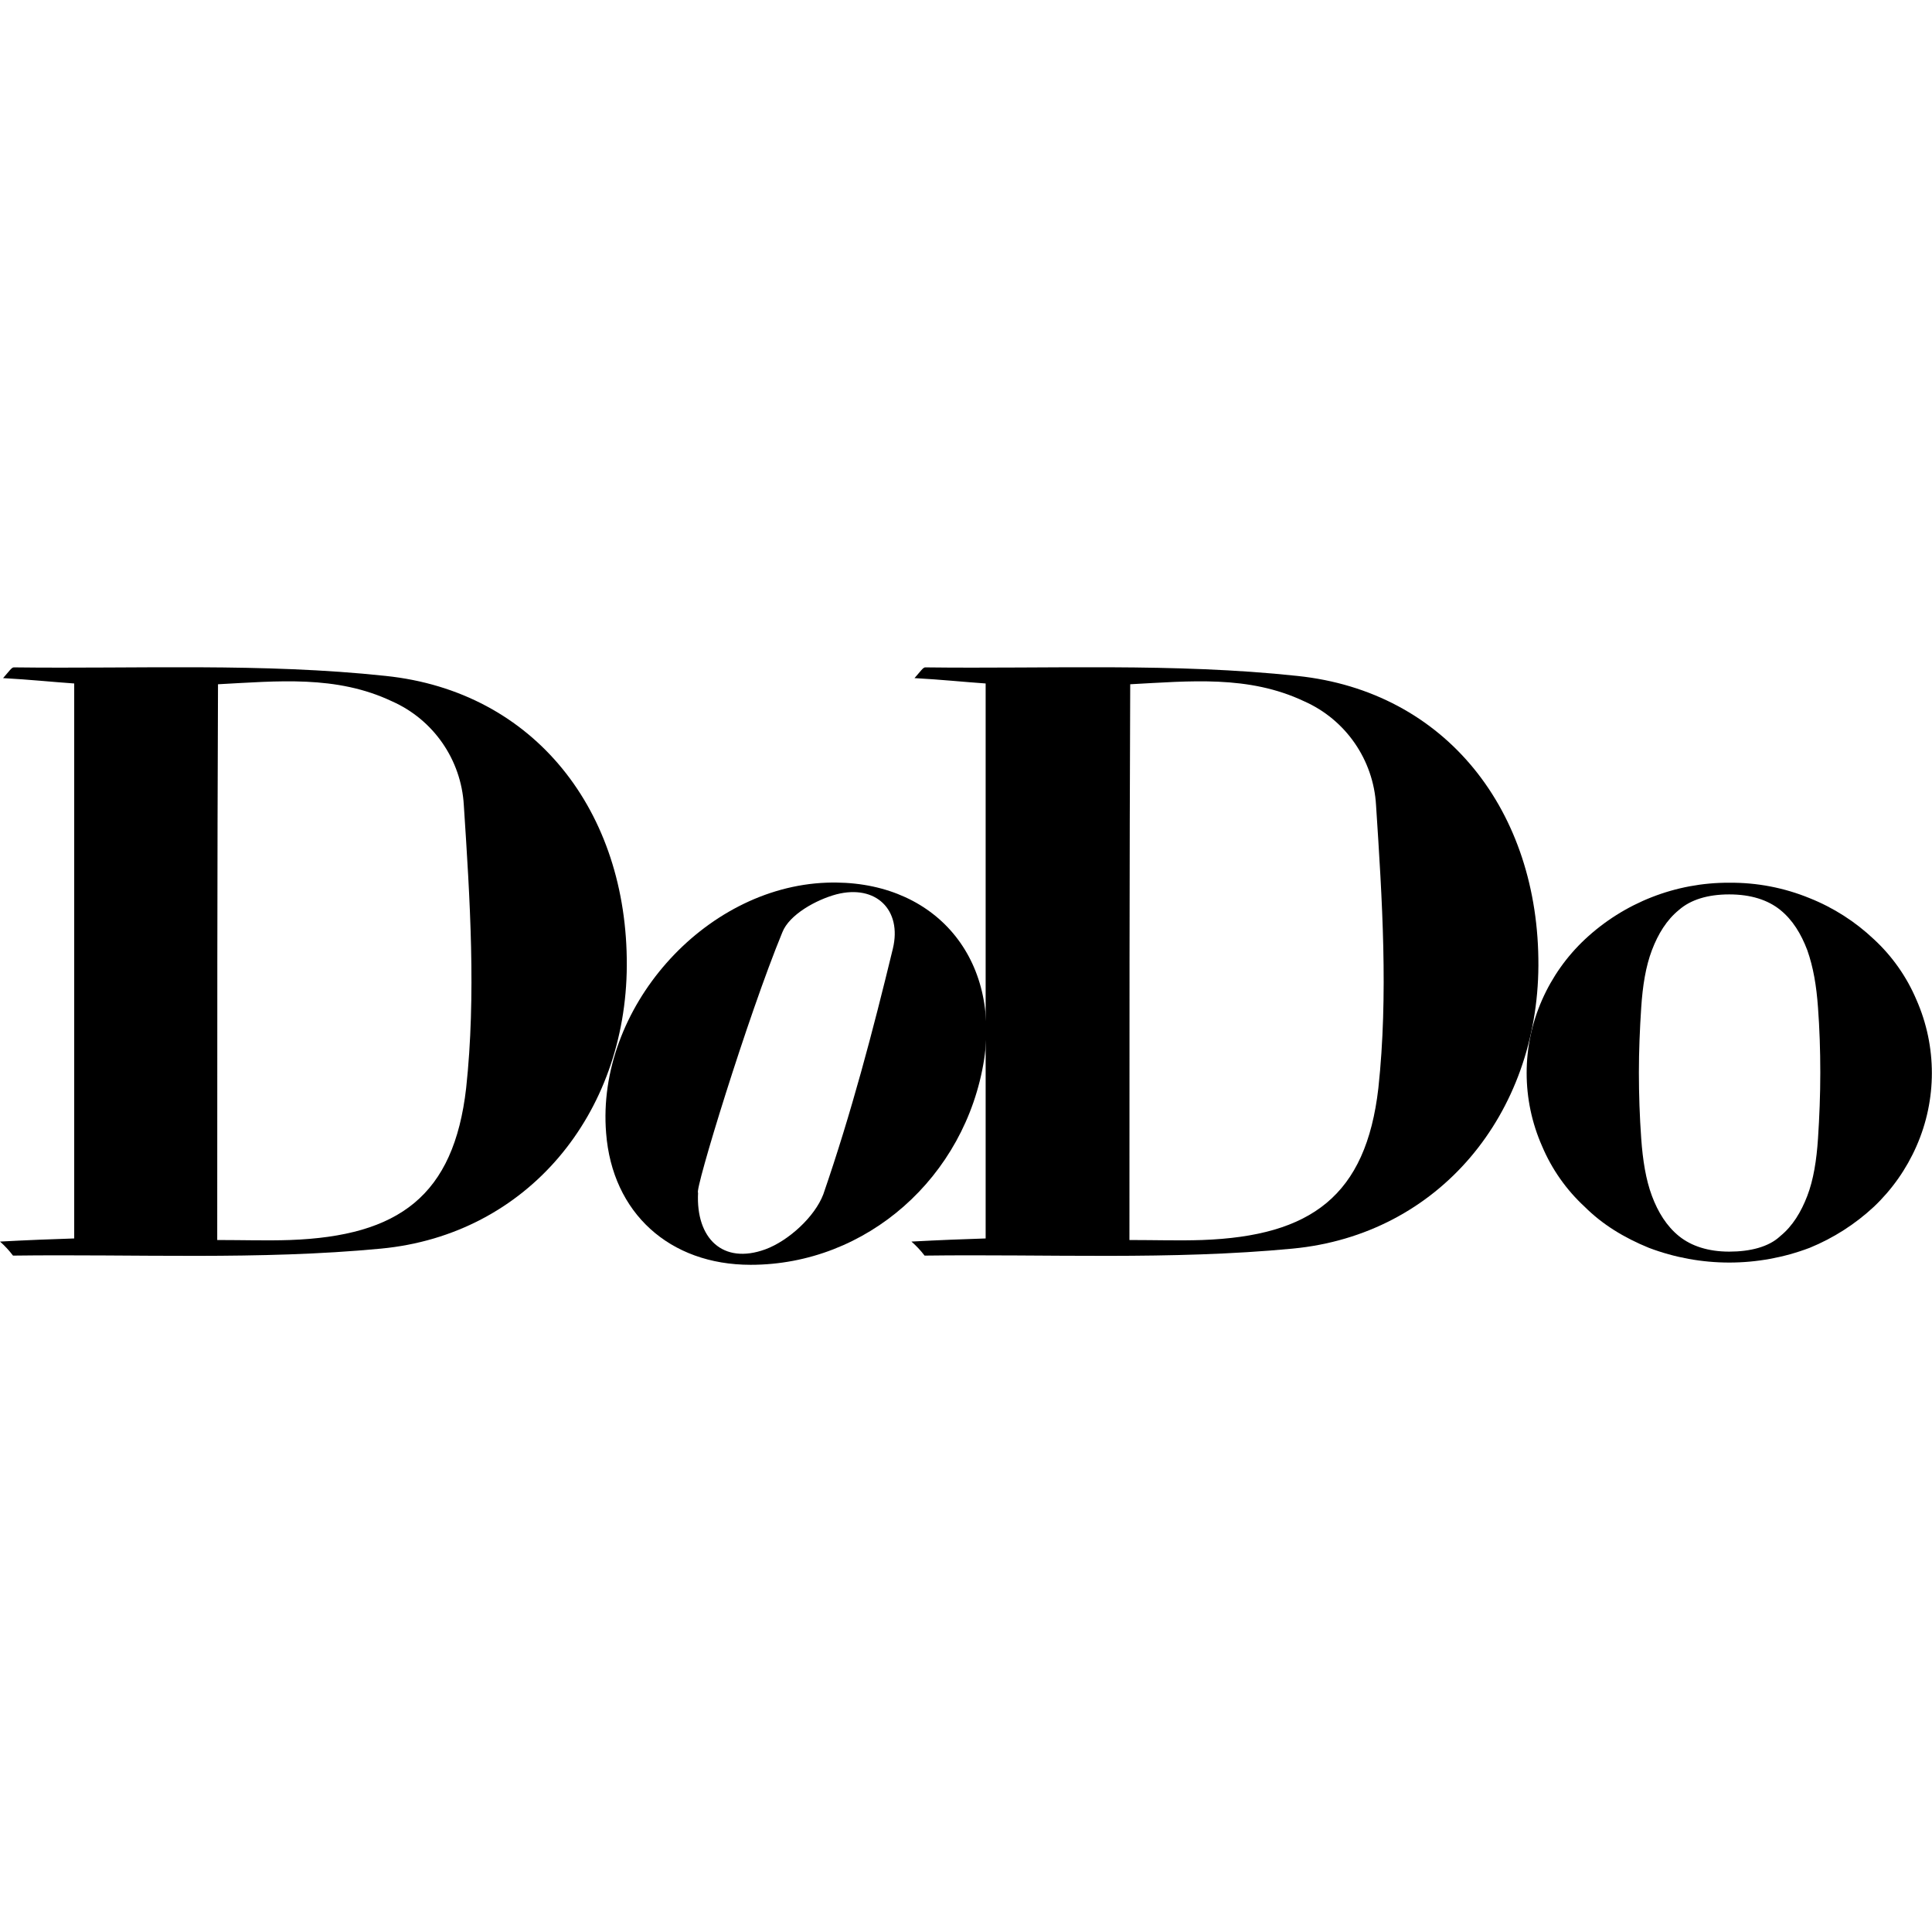
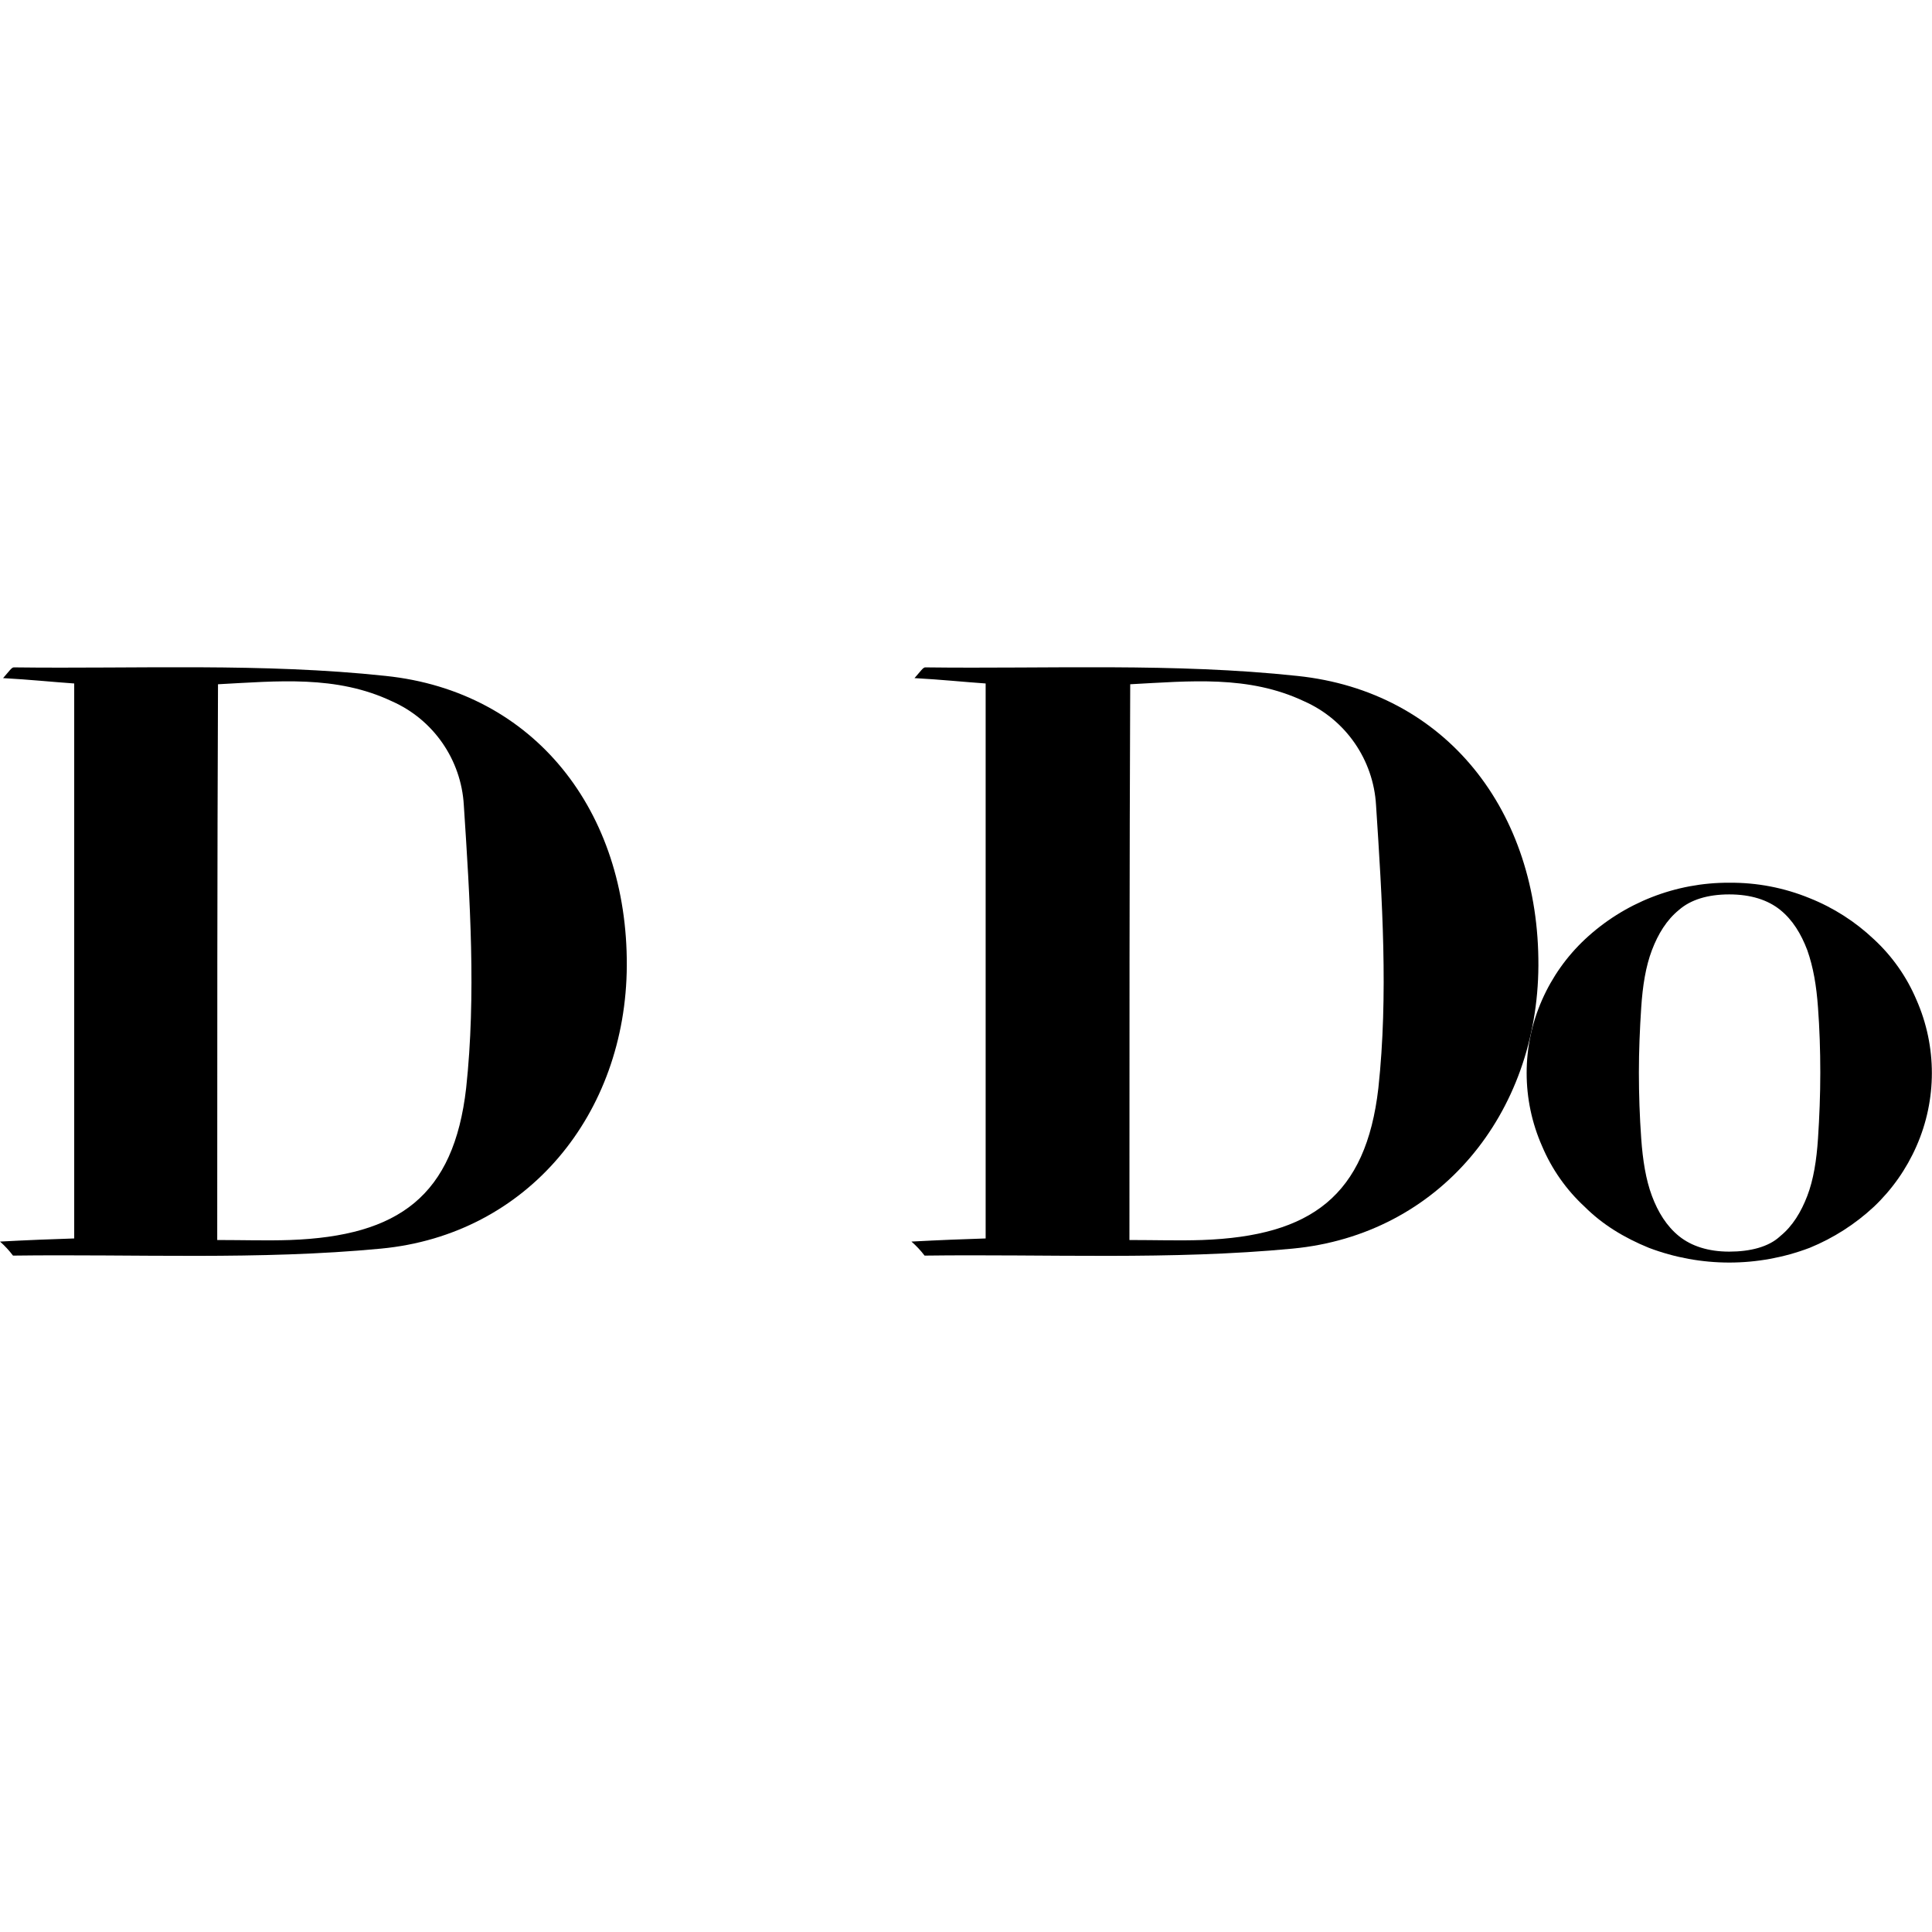
<svg xmlns="http://www.w3.org/2000/svg" version="1.1" width="1000" height="1000">
  <style>
    #light-icon {
      display: inline;
    }
    #dark-icon {
      display: none;
    }

    @media (prefers-color-scheme: dark) {
      #light-icon {
        display: none;
      }
      #dark-icon {
        display: inline;
      }
    }
  </style>
  <g id="light-icon">
    <svg version="1.1" width="1000" height="1000">
      <g>
        <g transform="matrix(5.155,0,0,5.155,-5.684341886080802e-14,345.361)">
          <svg version="1.1" width="194" height="60">
            <svg width="194" height="60" viewBox="0 0 194 60" fill="none">
              <path d="M181.704 23.189C184.096 24.143 186.283 25.544 188.153 27.314C189.991 29.012 191.447 31.083 192.423 33.389C194.489 38.072 194.489 43.415 192.423 48.097C191.418 50.387 189.967 52.451 188.153 54.17C186.27 55.924 184.085 57.319 181.704 58.295C176.502 60.267 170.76 60.267 165.558 58.295C163.075 57.282 160.901 55.959 159.109 54.17C157.271 52.472 155.815 50.403 154.84 48.097C152.768 43.415 152.768 38.072 154.84 33.389C155.85 31.097 157.314 29.033 159.139 27.32C163.075 23.639 168.267 21.605 173.649 21.637C176.411 21.613 179.149 22.141 181.704 23.189ZM178.749 57.12C179.993 56.11 180.845 54.695 181.465 53.079C182.086 51.462 182.398 49.498 182.54 47.321C182.682 45.144 182.771 42.962 182.771 40.704C182.771 38.447 182.696 36.27 182.54 34.168C182.384 31.989 182.072 30.127 181.465 28.408C180.845 26.773 179.993 25.372 178.749 24.367C177.505 23.362 175.793 22.809 173.627 22.809C171.461 22.809 169.744 23.348 168.581 24.367C167.34 25.377 166.485 26.778 165.864 28.408C165.244 30.038 164.932 31.989 164.79 34.168C164.647 36.348 164.556 38.525 164.556 40.704C164.556 42.884 164.634 45.142 164.79 47.321C164.945 49.501 165.254 51.446 165.864 53.079C166.474 54.711 167.34 56.115 168.581 57.12C169.822 58.125 171.537 58.677 173.627 58.677C175.718 58.677 177.596 58.211 178.749 57.12Z" fill="black" />
              <path d="M91.514 57.667C94.47 57.511 96.561 57.432 98.966 57.354V1.63C96.714 1.474 94.543 1.24 91.823 1.092C92.447 0.391 92.678 0.014 92.898 0.014C105.318 0.17 117.888 -0.452 130.248 0.871C145.228 2.428 154.541 14.49 154.466 29.968C154.388 44.832 144.524 56.974 129.78 58.375C117.517 59.542 105.175 58.914 92.834 59.076C92.444 58.561 92.001 58.09 91.514 57.667ZM113.403 57.511C116.042 57.511 118.371 57.589 120.701 57.511C131.645 57.12 137.156 53.073 138.398 42.256C139.405 32.915 138.785 23.343 138.164 13.849C137.903 9.29 135.114 5.262 130.947 3.419C125.358 0.774 119.457 1.396 113.481 1.709C113.403 20.299 113.403 38.597 113.403 57.511Z" fill="black" />
              <path d="M0 57.667C2.956 57.511 5.044 57.432 7.451 57.354V1.63C5.199 1.474 3.026 1.24 0.309 1.092C0.93 0.391 1.163 0.014 1.384 0.014C13.803 0.17 26.373 -0.452 38.717 0.871C53.7 2.428 63.013 14.49 62.935 29.968C62.858 44.832 52.993 56.974 38.252 58.375C25.989 59.542 13.647 58.914 1.306 59.076C0.919 58.564 0.481 58.09 0 57.667ZM21.811 57.511C24.449 57.511 26.779 57.589 29.106 57.511C40.053 57.12 45.564 53.073 46.805 42.256C47.813 32.915 47.192 23.343 46.571 13.849C46.311 9.29 43.522 5.262 39.354 3.419C33.765 0.774 27.864 1.396 21.889 1.709C21.811 20.299 21.811 38.597 21.811 57.511Z" fill="black" />
-               <path d="M75.368 60C67.219 60 61.474 54.787 60.858 46.769C59.851 34.316 70.639 22.098 82.981 21.632C93.538 21.241 100.368 28.869 98.815 39.376C96.948 51.206 87.011 60 75.368 60ZM70.091 52.766C69.857 57.346 72.574 60.003 76.843 58.448C79.173 57.591 81.812 55.177 82.666 52.922C85.461 44.826 87.635 36.577 89.652 28.249C90.582 24.359 87.944 21.783 83.986 22.801C81.968 23.34 79.251 24.825 78.552 26.616C75.059 35.095 69.704 52.607 70.091 52.766Z" fill="black" />
            </svg>
          </svg>
        </g>
      </g>
    </svg>
  </g>
  <g id="dark-icon">
    <svg version="1.1" width="1000" height="1000">
      <g>
        <g transform="matrix(5.155,0,0,5.155,-5.684341886080802e-14,345.361)">
          <svg version="1.1" width="194" height="60">
            <svg width="194" height="60" viewBox="0 0 194 60" fill="none">
              <path d="M181.704 23.189C184.096 24.143 186.283 25.544 188.153 27.314C189.991 29.012 191.447 31.083 192.423 33.389C194.489 38.072 194.489 43.415 192.423 48.097C191.418 50.387 189.967 52.451 188.153 54.17C186.27 55.924 184.085 57.319 181.704 58.295C176.502 60.267 170.76 60.267 165.558 58.295C163.075 57.282 160.901 55.959 159.109 54.17C157.271 52.472 155.815 50.403 154.84 48.097C152.768 43.415 152.768 38.072 154.84 33.389C155.85 31.097 157.314 29.033 159.139 27.32C163.075 23.639 168.267 21.605 173.649 21.637C176.411 21.613 179.149 22.141 181.704 23.189ZM178.749 57.12C179.993 56.11 180.845 54.695 181.465 53.079C182.086 51.462 182.398 49.498 182.54 47.321C182.682 45.144 182.771 42.962 182.771 40.704C182.771 38.447 182.696 36.27 182.54 34.168C182.384 31.989 182.072 30.127 181.465 28.408C180.845 26.773 179.993 25.372 178.749 24.367C177.505 23.362 175.793 22.809 173.627 22.809C171.461 22.809 169.744 23.348 168.581 24.367C167.34 25.377 166.485 26.778 165.864 28.408C165.244 30.038 164.932 31.989 164.79 34.168C164.647 36.348 164.556 38.525 164.556 40.704C164.556 42.884 164.634 45.142 164.79 47.321C164.945 49.501 165.254 51.446 165.864 53.079C166.474 54.711 167.34 56.115 168.581 57.12C169.822 58.125 171.537 58.677 173.627 58.677C175.718 58.677 177.596 58.211 178.749 57.12Z" fill="white" />
              <path d="M91.514 57.667C94.47 57.511 96.561 57.432 98.966 57.354V1.63C96.714 1.474 94.543 1.24 91.823 1.092C92.447 0.391 92.678 0.014 92.898 0.014C105.318 0.17 117.888 -0.452 130.248 0.871C145.228 2.428 154.541 14.49 154.466 29.968C154.388 44.832 144.524 56.974 129.78 58.375C117.517 59.542 105.175 58.914 92.834 59.076C92.444 58.561 92.001 58.09 91.514 57.667ZM113.403 57.511C116.042 57.511 118.371 57.589 120.701 57.511C131.645 57.12 137.156 53.073 138.398 42.256C139.405 32.915 138.785 23.343 138.164 13.849C137.903 9.29 135.114 5.262 130.947 3.419C125.358 0.774 119.457 1.396 113.481 1.709C113.403 20.299 113.403 38.597 113.403 57.511Z" fill="white" />
              <path d="M0 57.667C2.956 57.511 5.044 57.432 7.451 57.354V1.63C5.199 1.474 3.026 1.24 0.309 1.092C0.93 0.391 1.163 0.014 1.384 0.014C13.803 0.17 26.373 -0.452 38.717 0.871C53.7 2.428 63.013 14.49 62.935 29.968C62.858 44.832 52.993 56.974 38.252 58.375C25.989 59.542 13.647 58.914 1.306 59.076C0.919 58.564 0.481 58.09 0 57.667ZM21.811 57.511C24.449 57.511 26.779 57.589 29.106 57.511C40.053 57.12 45.564 53.073 46.805 42.256C47.813 32.915 47.192 23.343 46.571 13.849C46.311 9.29 43.522 5.262 39.354 3.419C33.765 0.774 27.864 1.396 21.889 1.709C21.811 20.299 21.811 38.597 21.811 57.511Z" fill="white" />
              <path d="M75.368 60C67.219 60 61.474 54.787 60.858 46.769C59.851 34.316 70.639 22.098 82.981 21.632C93.538 21.241 100.368 28.869 98.815 39.376C96.948 51.206 87.011 60 75.368 60ZM70.091 52.766C69.857 57.346 72.574 60.003 76.843 58.448C79.173 57.591 81.812 55.177 82.666 52.922C85.461 44.826 87.635 36.577 89.652 28.249C90.582 24.359 87.944 21.783 83.986 22.801C81.968 23.34 79.251 24.825 78.552 26.616C75.059 35.095 69.704 52.607 70.091 52.766Z" fill="white" />
            </svg>
          </svg>
        </g>
      </g>
    </svg>
  </g>
</svg>